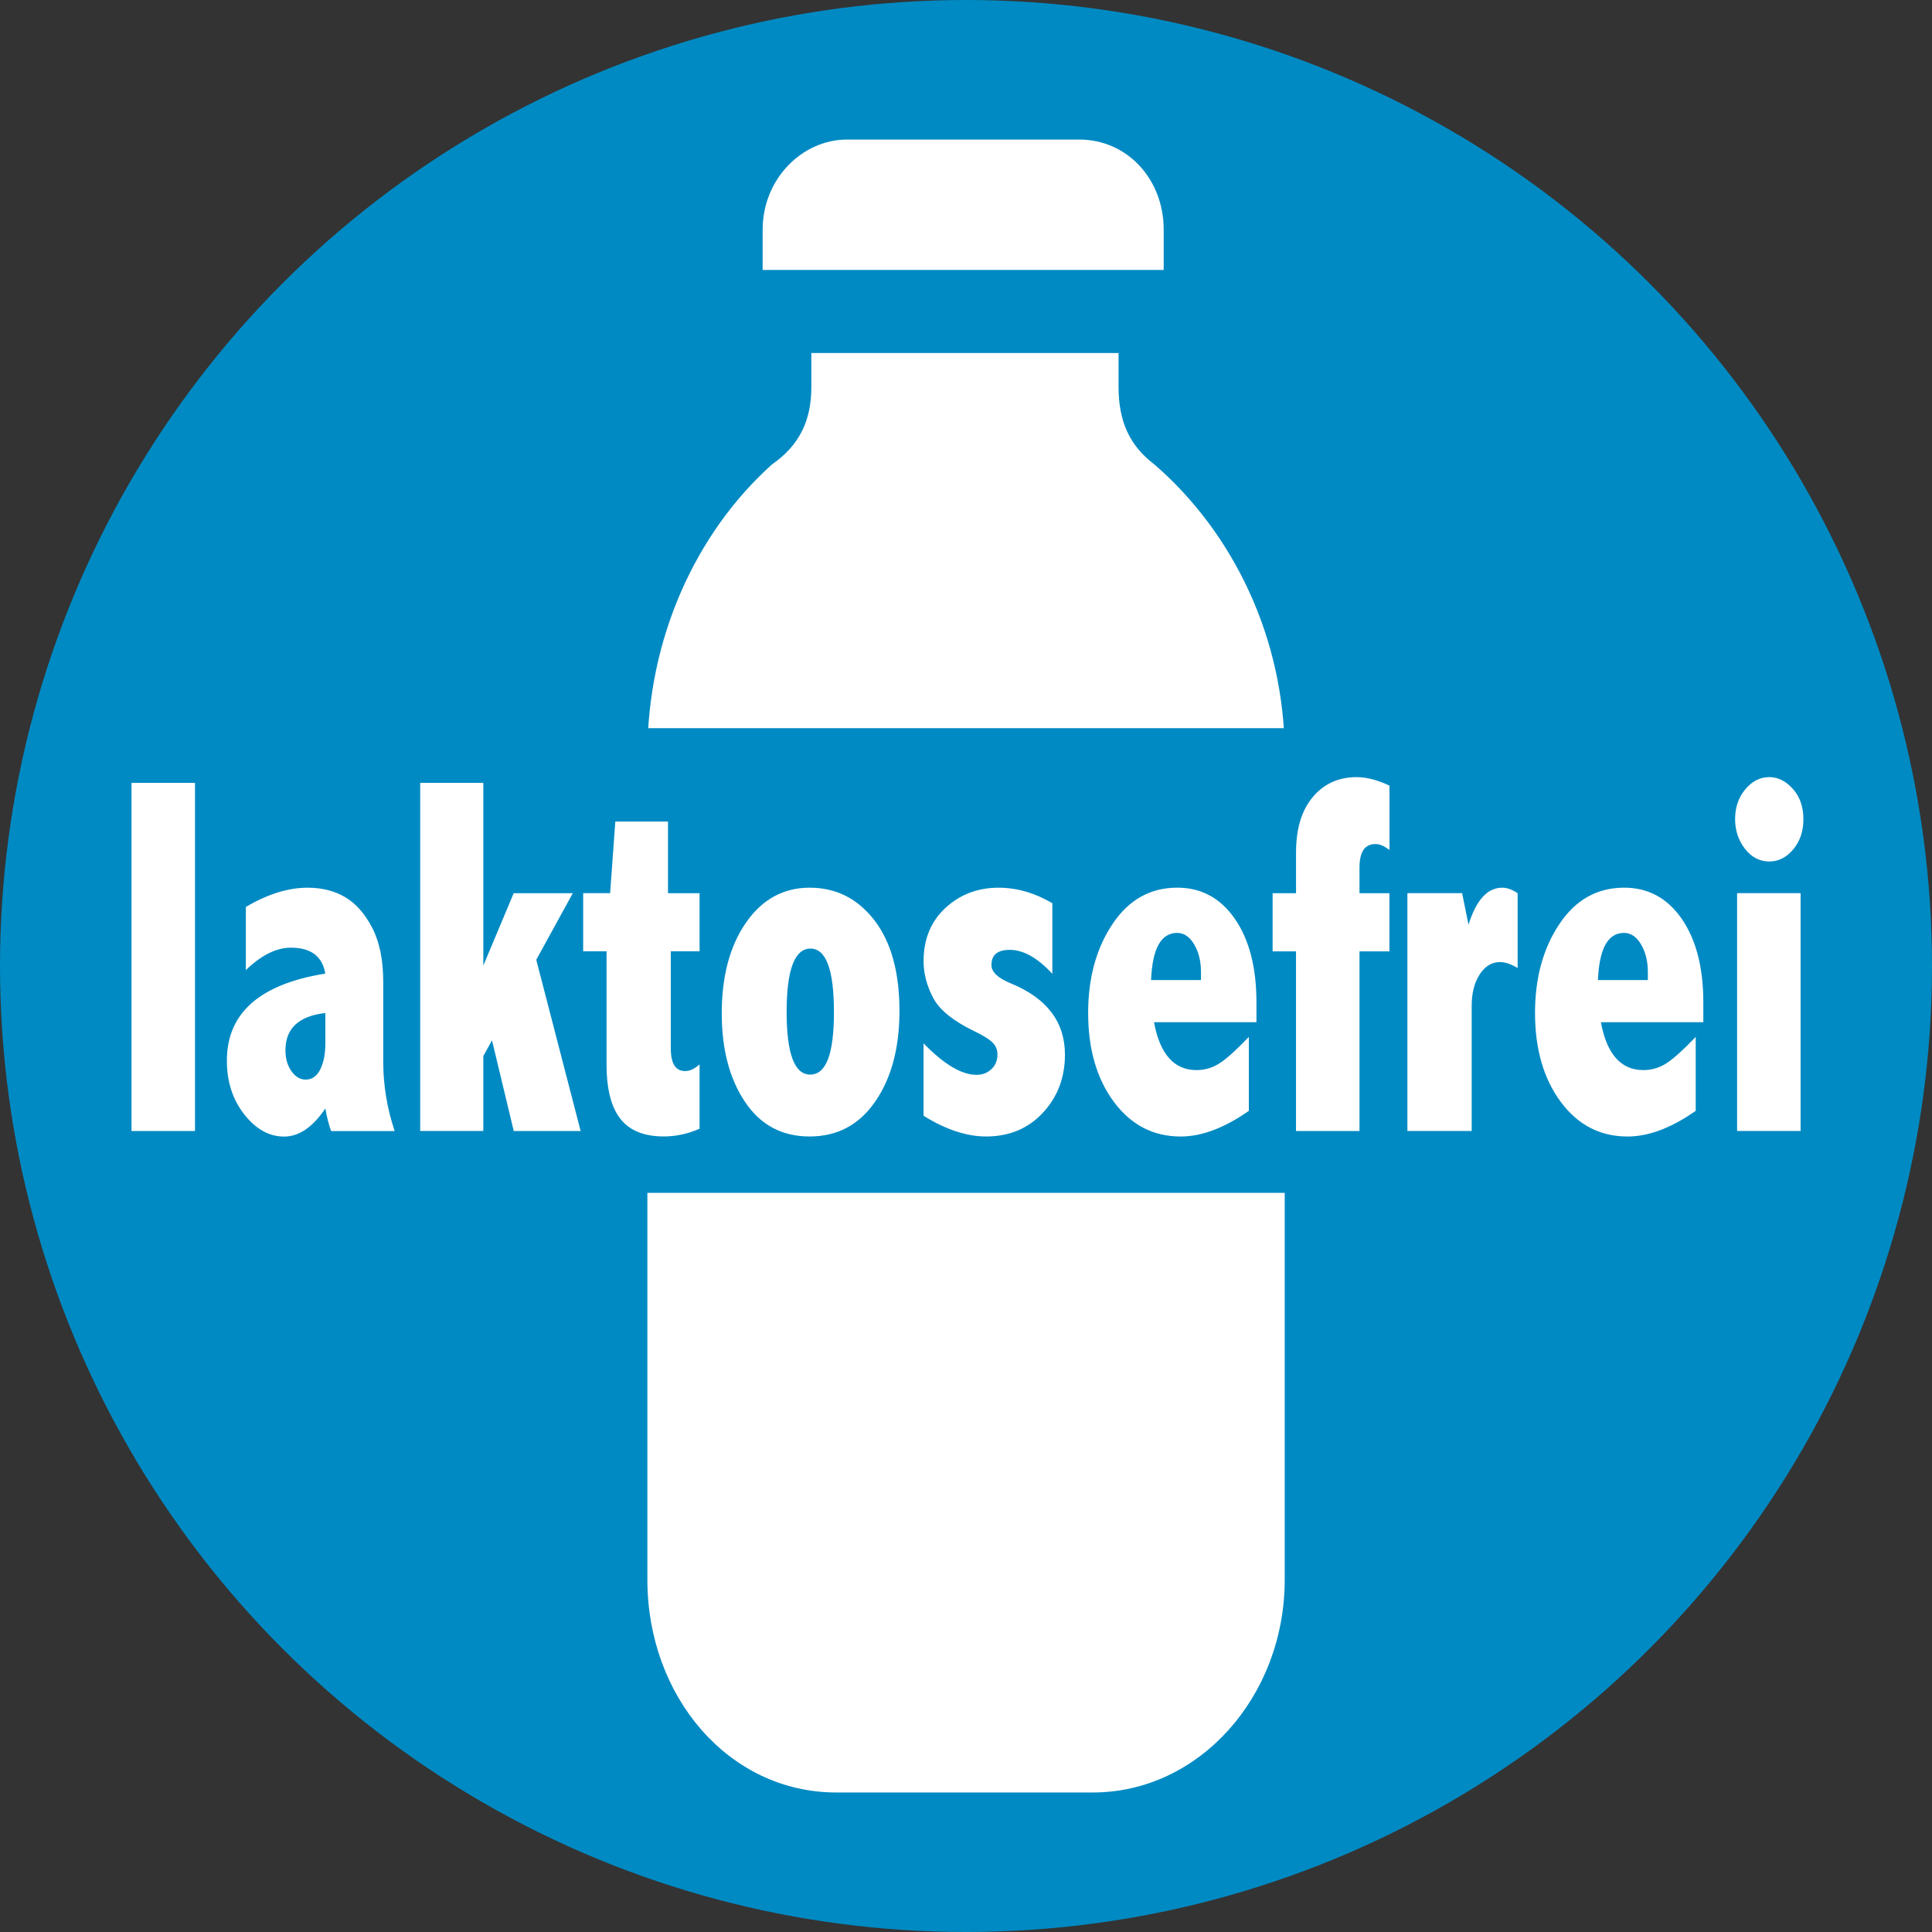
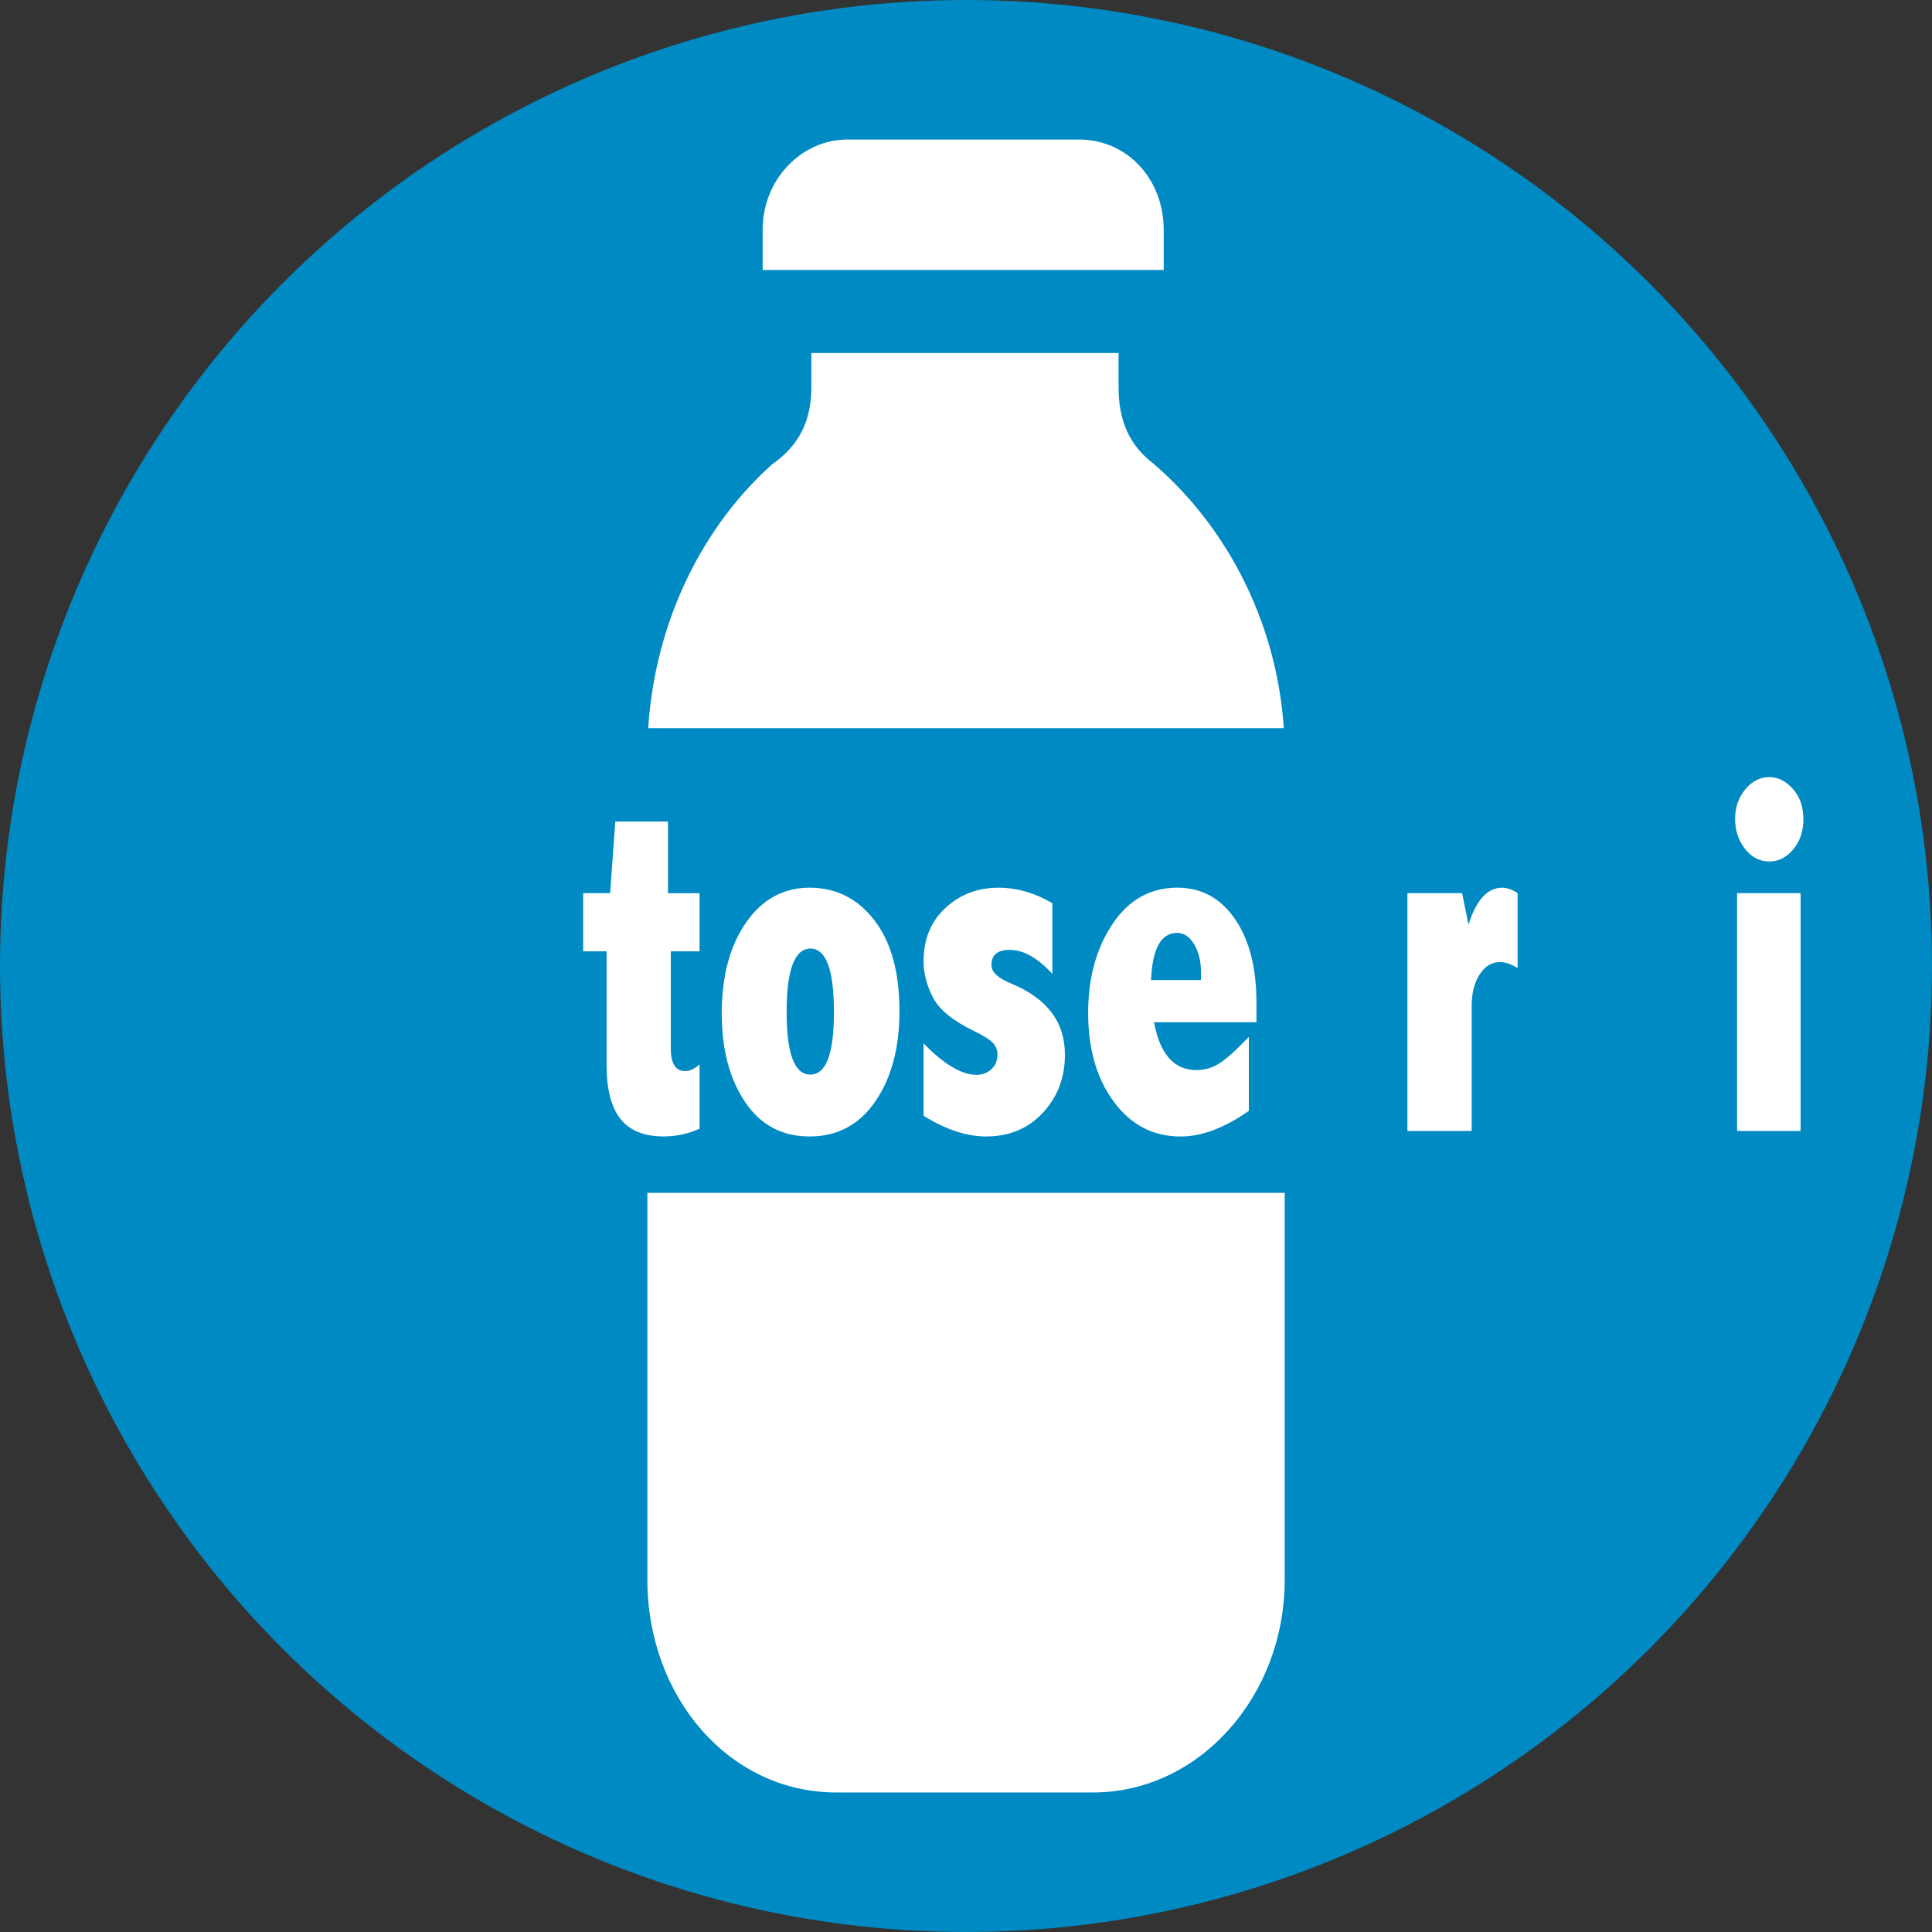
<svg xmlns="http://www.w3.org/2000/svg" id="uuid-f18fe7bd-a133-4873-9671-9d1de22f4397" data-name="Livello 2" viewBox="0 0 66.524 66.524">
  <rect x="0" y="0" width="66.524" height="66.524" fill="#333333" stroke="none" />
  <defs>
    <style>      .uuid-6929bdcb-08b0-44e0-b7f8-842d82e2ffac, .uuid-d0d38dd5-58b9-4741-b1c4-327005aa1923 {        fill: none;      }      .uuid-e0f23819-880d-4a0e-b2e4-5808f3b6079c {        fill: #008ac3;      }      .uuid-d60875ec-9005-4b39-8835-baba3243fe19 {        fill: #fff;      }      .uuid-d0d38dd5-58b9-4741-b1c4-327005aa1923 {        stroke: #008ac3;        stroke-miterlimit: 10;        stroke-width: 16px;      }    </style>
  </defs>
  <g id="uuid-044214a7-b732-479b-bc18-c80420dde5a6" data-name="Livello 1">
    <g>
      <circle class="uuid-e0f23819-880d-4a0e-b2e4-5808f3b6079c" cx="33.262" cy="33.262" r="33.262" />
      <path class="uuid-6929bdcb-08b0-44e0-b7f8-842d82e2ffac" d="m33.262,62.367c-16.049,0-29.106-13.055-29.106-29.103S17.214,4.157,33.262,4.157s29.106,13.058,29.106,29.106-13.058,29.103-29.106,29.103Z" />
      <path class="uuid-d60875ec-9005-4b39-8835-baba3243fe19" d="m26.26,9.296v-1.388c0-1.742,1.356-3.103,2.91-3.103h7.989c1.652,0,2.91,1.361,2.91,3.103v1.388h-13.808Zm11.367,52.424h-8.827c-3.723,0-6.509-3.321-6.509-7.322v-28.417c0-3.974,1.652-7.621,4.29-9.989.937-.653,1.356-1.497,1.356-2.667v-1.17h10.578v1.17c0,1.17.37,2.014,1.233,2.667,2.737,2.368,4.488,6.015,4.488,9.989v28.417c0,4.001-2.934,7.322-6.608,7.322Z" />
      <line class="uuid-d0d38dd5-58b9-4741-b1c4-327005aa1923" x1="2.079" y1="33.073" x2="64.445" y2="33.073" />
      <g>
-         <path class="uuid-d60875ec-9005-4b39-8835-baba3243fe19" d="m4.528,26.956h2.186v11.988h-2.186v-11.988Z" />
-         <path class="uuid-d60875ec-9005-4b39-8835-baba3243fe19" d="m8.467,31.228c.746-.441,1.455-.662,2.124-.662.494,0,.927.109,1.296.327.368.218.679.57.931,1.057s.378,1.109.378,1.865v2.749c0,.796.13,1.59.392,2.381h-2.187c-.082-.226-.149-.487-.199-.776-.215.318-.441.559-.678.722s-.484.244-.746.244c-.508,0-.963-.252-1.364-.759s-.602-1.126-.602-1.854c0-1.637,1.129-2.637,3.389-2.998-.05-.298-.175-.521-.371-.67-.198-.149-.468-.223-.812-.223-.504,0-1.021.258-1.553.773v-2.174Zm2.736,3.653c-.917.103-1.375.531-1.375,1.285,0,.281.069.521.206.716s.301.292.488.292c.219,0,.388-.117.506-.352.116-.238.175-.533.175-.888v-1.053Z" />
-         <path class="uuid-d60875ec-9005-4b39-8835-baba3243fe19" d="m14.469,26.956h2.173v6.291l1.046-2.492h2.035l-1.258,2.293,1.528,5.896h-2.303l-.749-3.123-.299.544v2.578h-2.173v-11.988Z" />
        <path class="uuid-d60875ec-9005-4b39-8835-baba3243fe19" d="m21.186,28.288h1.815v2.467h1.087v2.002h-.99v3.35c0,.516.165.773.494.773.16,0,.325-.077.496-.232v2.217c-.404.178-.814.266-1.23.266-.679,0-1.177-.201-1.495-.604-.319-.404-.478-1.031-.478-1.879v-3.892h-.805v-2.002h.928l.179-2.467Z" />
        <path class="uuid-d60875ec-9005-4b39-8835-baba3243fe19" d="m27.884,30.566c.902,0,1.643.372,2.22,1.117s.867,1.788.867,3.128c0,1.271-.278,2.31-.832,3.115s-1.309,1.206-2.262,1.206c-.954,0-1.696-.398-2.227-1.195-.533-.796-.798-1.811-.798-3.041,0-1.283.278-2.326.835-3.128s1.289-1.203,2.197-1.203Zm.02,2.097c-.271,0-.474.182-.612.546s-.206.91-.206,1.637c0,.715.067,1.253.202,1.614.136.361.338.541.609.541.275,0,.48-.178.616-.536.135-.358.202-.897.202-1.611,0-.733-.067-1.282-.202-1.646-.136-.364-.338-.546-.609-.546Z" />
        <path class="uuid-d60875ec-9005-4b39-8835-baba3243fe19" d="m31.802,35.927c.702.722,1.309,1.083,1.822,1.083.198,0,.367-.063.508-.192.143-.129.213-.301.213-.513,0-.16-.056-.295-.168-.407-.113-.112-.322-.244-.63-.392-.733-.354-1.208-.741-1.422-1.159-.216-.418-.324-.834-.324-1.246,0-.762.251-1.375.753-1.839.501-.464,1.113-.696,1.832-.696.623,0,1.24.178,1.849.533v2.432c-.508-.55-.997-.825-1.464-.825-.211,0-.37.043-.474.129-.106.086-.159.218-.159.395,0,.241.228.453.68.636,1.233.51,1.851,1.326,1.851,2.448,0,.791-.254,1.458-.761,2.002-.506.544-1.159.816-1.955.816-.67,0-1.387-.238-2.153-.713v-2.492Z" />
        <path class="uuid-d60875ec-9005-4b39-8835-baba3243fe19" d="m43.003,38.248c-.841.59-1.623.885-2.348.885-.945,0-1.713-.398-2.303-1.195-.589-.796-.884-1.816-.884-3.058,0-1.203.278-2.223.837-3.06.557-.837,1.302-1.255,2.233-1.255.826,0,1.487.358,1.982,1.074s.743,1.676.743,2.879v.679h-3.527c.1.549.274.961.517,1.236s.557.413.944.413c.298,0,.572-.083.819-.249s.576-.464.985-.894v2.544Zm-1.65-4.502v-.275c0-.372-.079-.69-.235-.954s-.352-.395-.587-.395c-.275,0-.488.135-.639.404-.149.269-.235.676-.258,1.22h1.719Z" />
-         <path class="uuid-d60875ec-9005-4b39-8835-baba3243fe19" d="m44.626,30.755v-1.392c0-.825.192-1.465.579-1.921.385-.456.888-.683,1.508-.683.339,0,.716.097,1.13.292v2.217c-.179-.138-.339-.206-.481-.206-.183,0-.321.067-.413.202s-.138.339-.138.615v.877h1.031v2.002h-1.031v6.186h-2.186v-6.186h-.805v-2.002h.805Z" />
        <path class="uuid-d60875ec-9005-4b39-8835-baba3243fe19" d="m50.565,31.838c.133-.424.296-.742.488-.954s.417-.318.673-.318c.166,0,.342.063.53.189v2.578c-.225-.138-.428-.206-.612-.206-.279,0-.511.142-.695.425s-.275.646-.275,1.087v4.304h-2.214v-8.189h1.885l.219,1.083Z" />
-         <path class="uuid-d60875ec-9005-4b39-8835-baba3243fe19" d="m58.39,38.248c-.841.59-1.623.885-2.348.885-.945,0-1.713-.398-2.303-1.195-.589-.796-.884-1.816-.884-3.058,0-1.203.278-2.223.837-3.06.557-.837,1.302-1.255,2.233-1.255.826,0,1.487.358,1.982,1.074s.743,1.676.743,2.879v.679h-3.527c.1.549.274.961.517,1.236s.557.413.944.413c.298,0,.572-.083.819-.249s.576-.464.985-.894v2.544Zm-1.65-4.502v-.275c0-.372-.079-.69-.235-.954s-.352-.395-.587-.395c-.275,0-.488.135-.639.404-.149.269-.235.676-.258,1.22h1.719Z" />
        <path class="uuid-d60875ec-9005-4b39-8835-baba3243fe19" d="m60.92,26.758c.298,0,.569.135.812.404.242.269.364.619.364,1.049,0,.407-.116.751-.347,1.031-.232.281-.508.421-.829.421-.329,0-.609-.145-.835-.434s-.341-.632-.341-1.027c0-.401.117-.742.351-1.023s.508-.421.825-.421Zm-1.107,3.996h2.187v8.189h-2.187v-8.189Z" />
      </g>
    </g>
  </g>
</svg>